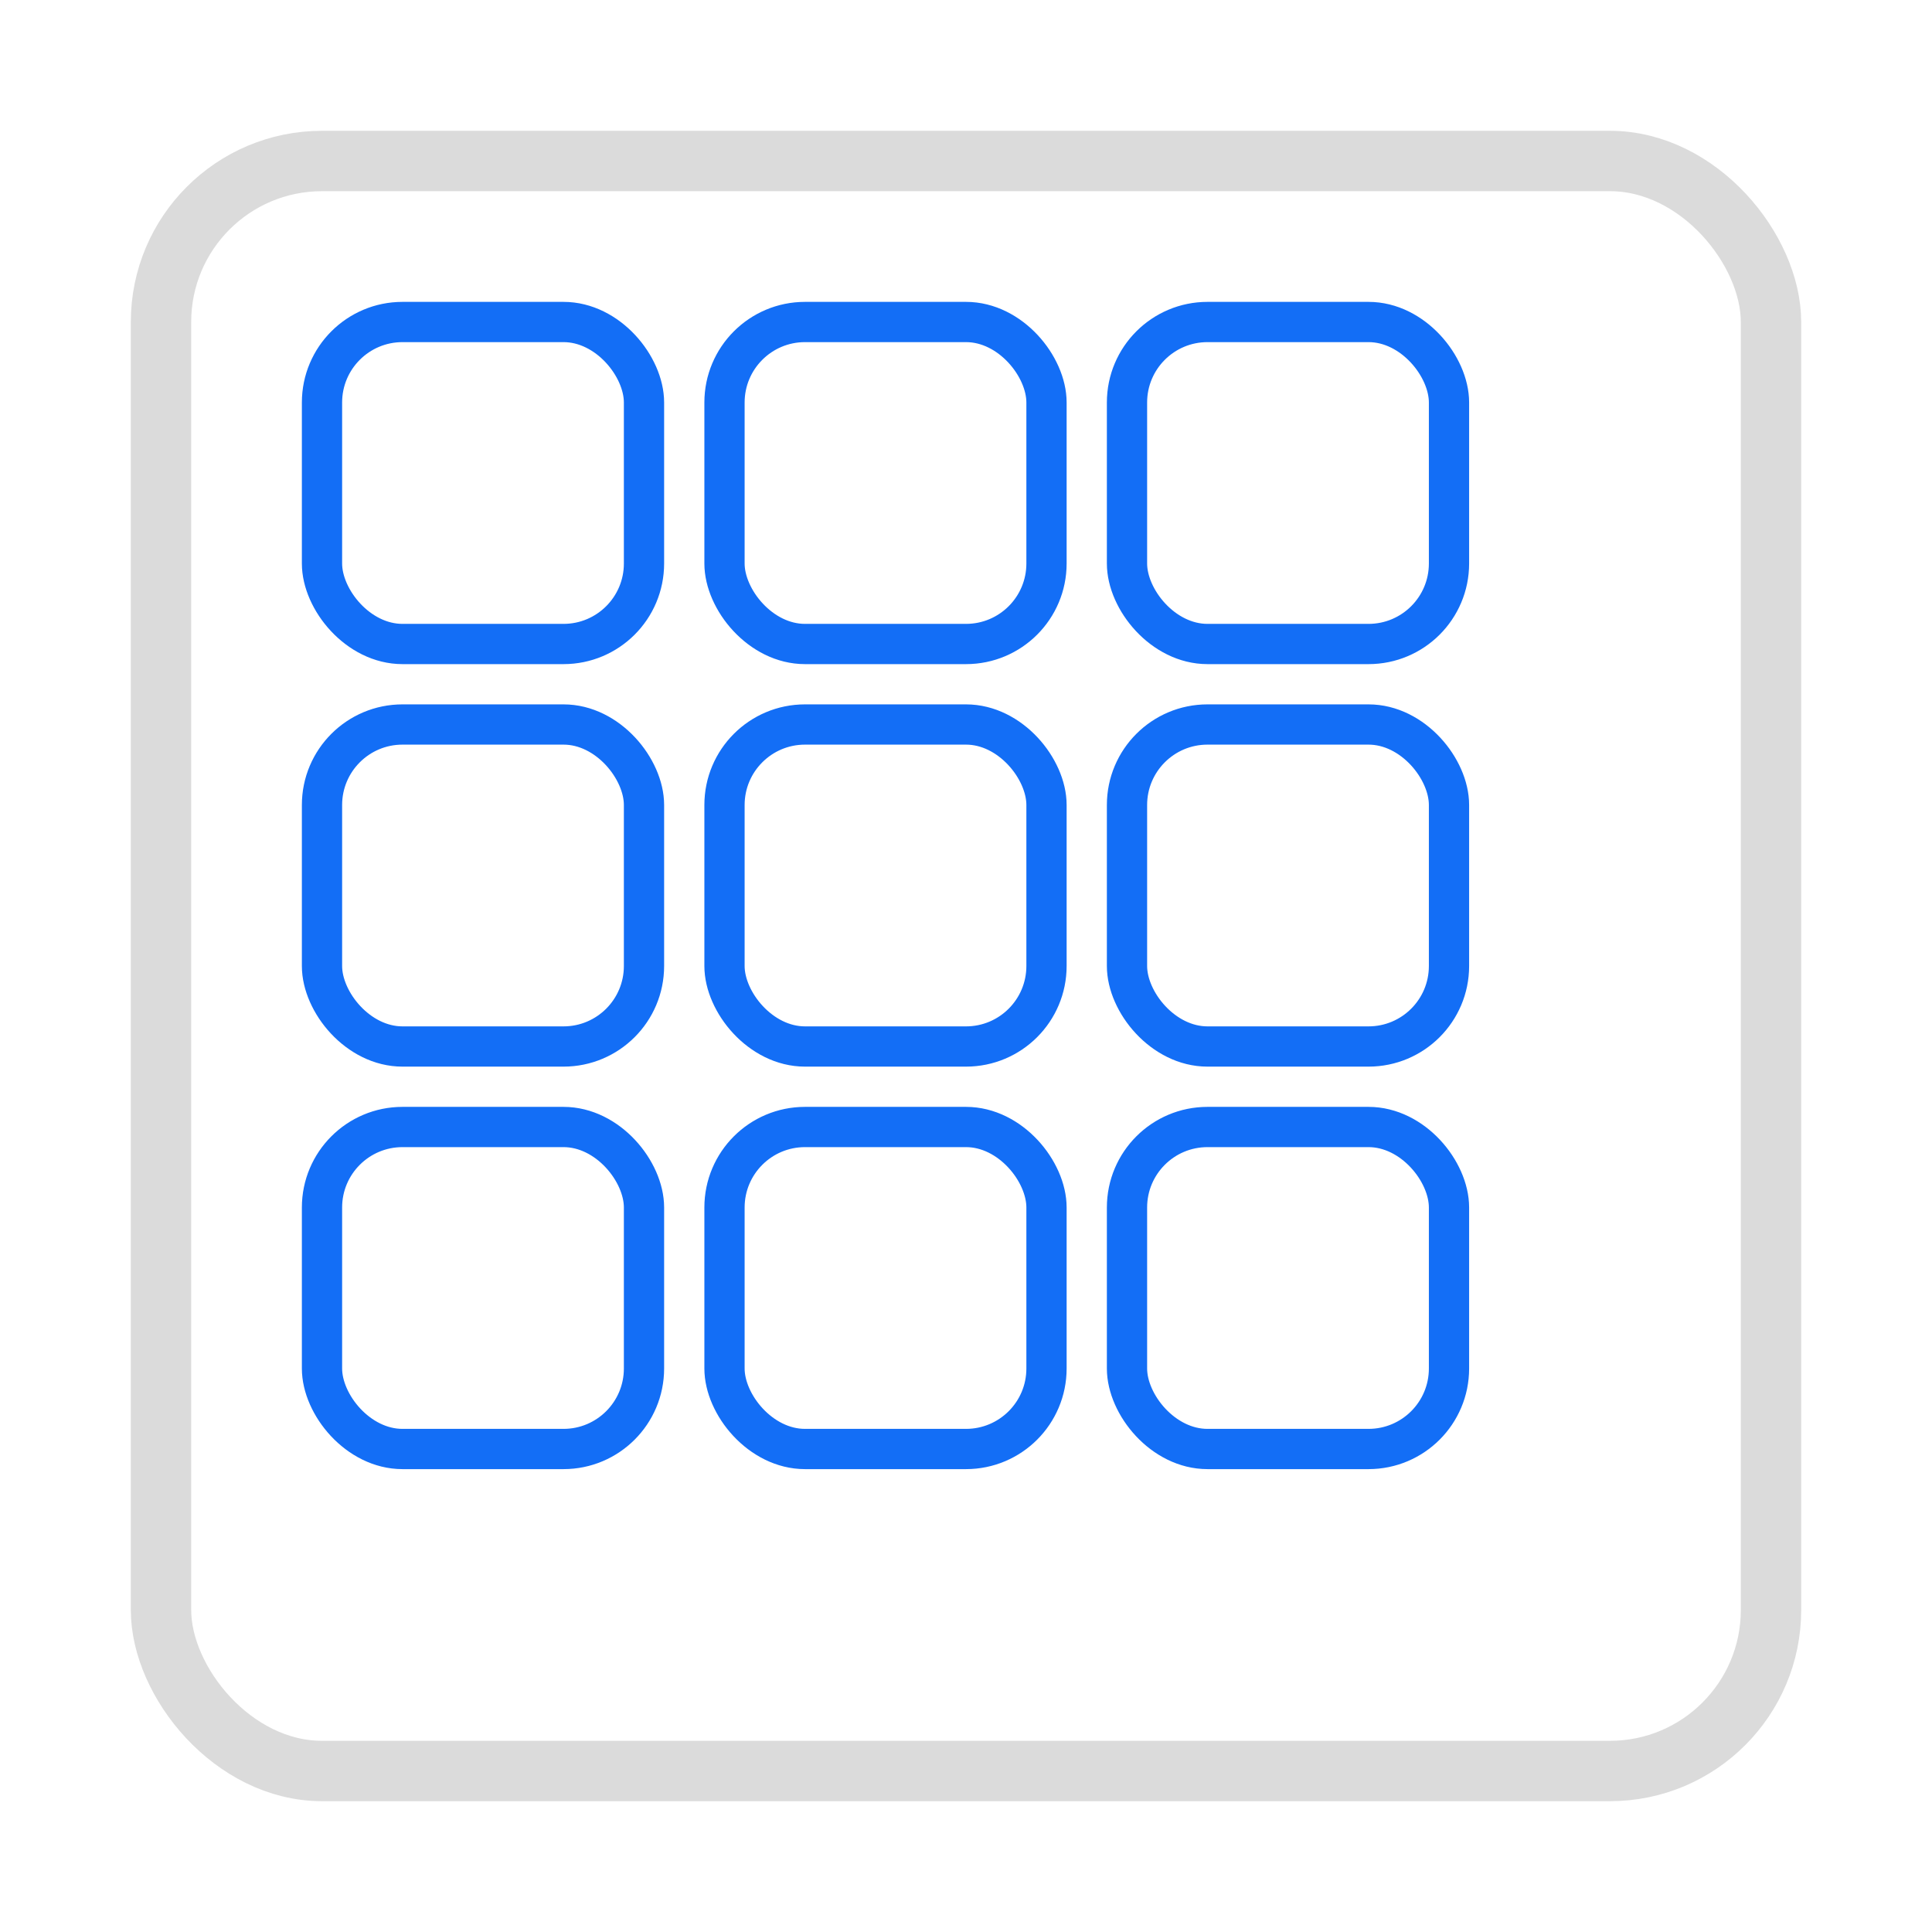
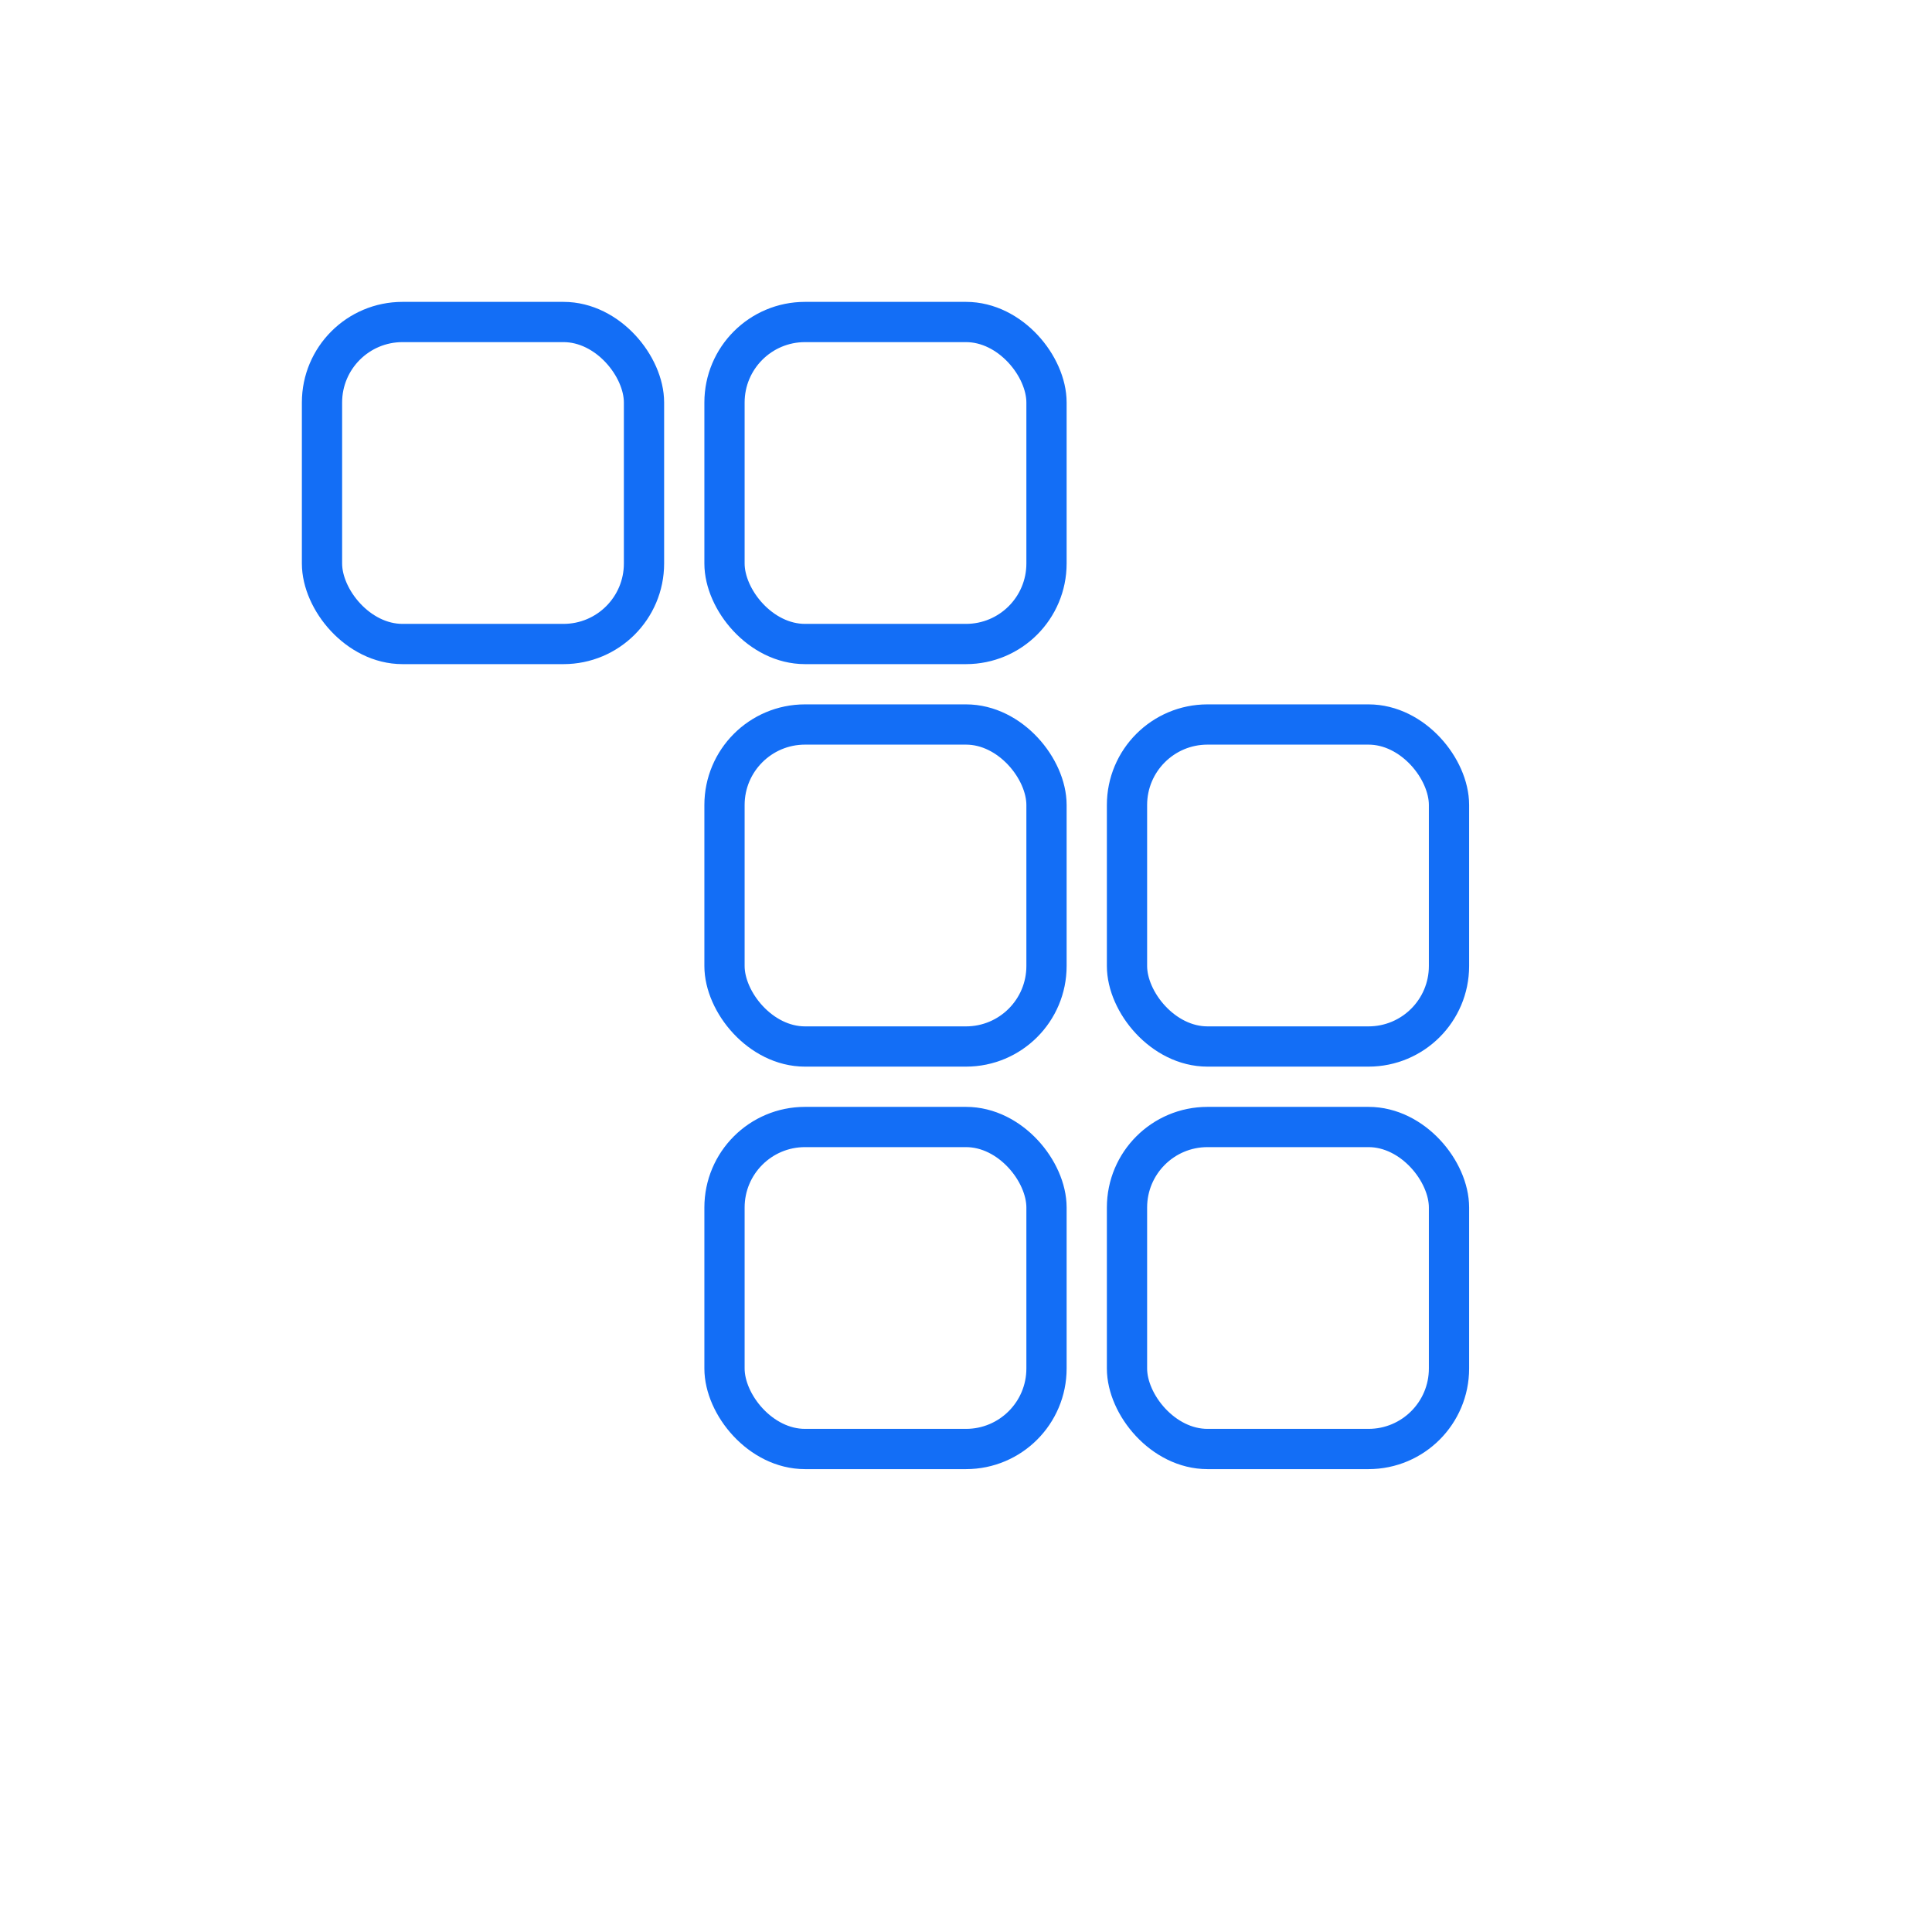
<svg xmlns="http://www.w3.org/2000/svg" width="48" height="48" viewBox="0 0 48 48" fill="none">
-   <rect x="4" y="4" width="40" height="40" rx="4" ry="4" stroke="#DBDBDB" stroke-width="1.5" fill="none" />
  <g fill="none">
    <rect x="8" y="8" width="8" height="8" rx="2" ry="2" stroke="#136ef6" stroke-width="1" />
    <rect x="18" y="8" width="8" height="8" rx="2" ry="2" stroke="#136ef6" stroke-width="1" />
-     <rect x="28" y="8" width="8" height="8" rx="2" ry="2" stroke="#136ef6" stroke-width="1" />
-     <rect x="8" y="18" width="8" height="8" rx="2" ry="2" stroke="#136ef6" stroke-width="1" />
    <rect x="18" y="18" width="8" height="8" rx="2" ry="2" stroke="#136ef6" stroke-width="1" />
    <rect x="28" y="18" width="8" height="8" rx="2" ry="2" stroke="#136ef6" stroke-width="1" />
-     <rect x="8" y="28" width="8" height="8" rx="2" ry="2" stroke="#136ef6" stroke-width="1" />
    <rect x="18" y="28" width="8" height="8" rx="2" ry="2" stroke="#136ef6" stroke-width="1" />
    <rect x="28" y="28" width="8" height="8" rx="2" ry="2" stroke="#136ef6" stroke-width="1" />
  </g>
</svg>